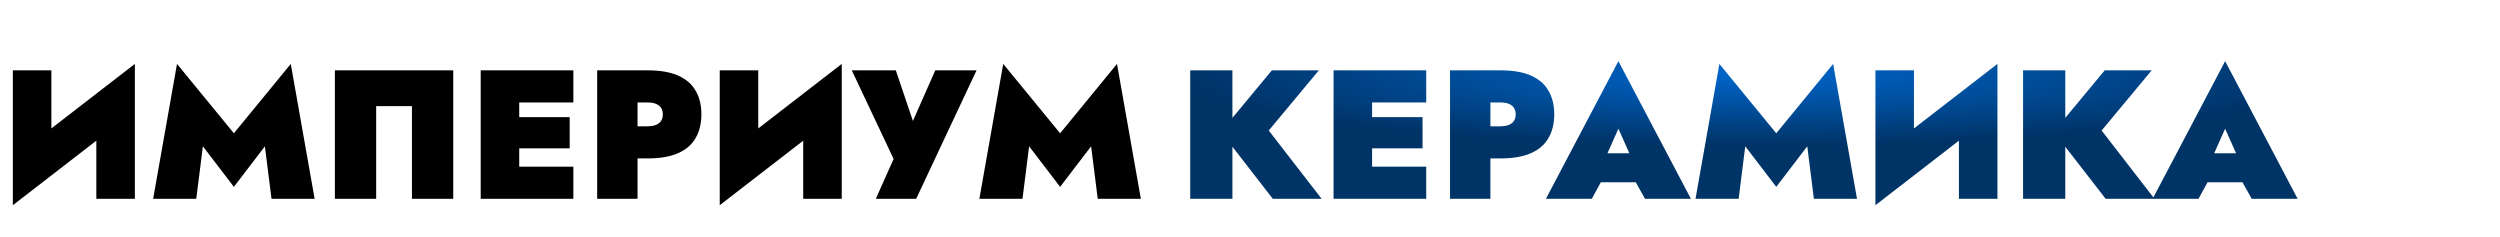
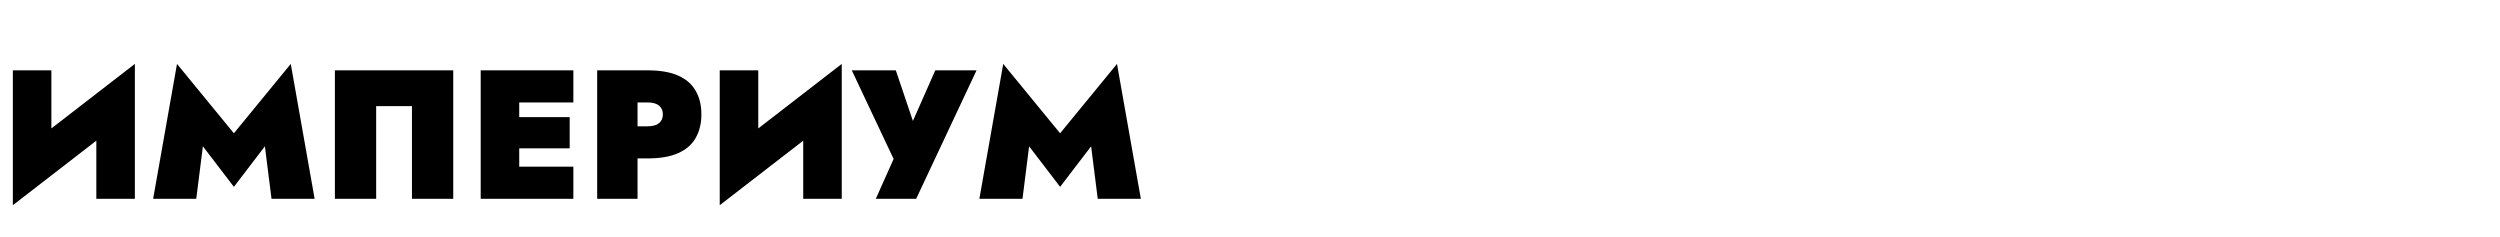
<svg xmlns="http://www.w3.org/2000/svg" width="327" height="31" viewBox="0 0 327 31" fill="none">
  <path d="M17.52 14.6L1.68 26.84L1.8 20.6L17.64 8.36L17.52 14.6ZM6.72 9.2V22.04L1.68 26.84V9.2H6.72ZM17.64 8.36V26H12.6V13.4L17.64 8.36ZM26.537 19.136L25.672 26H20.032L23.152 8.36L30.593 17.432L38.032 8.36L41.153 26H35.513L34.648 19.136L30.593 24.44L26.537 19.136ZM53.883 13.88H49.203V26H43.803V9.2H59.283V26H53.883V13.88ZM66.523 26V21.8H74.995V26H66.523ZM66.523 13.4V9.2H74.995V13.4H66.523ZM66.523 19.4V15.32H74.515V19.4H66.523ZM62.875 9.2H67.915V26H62.875V9.2ZM78.11 9.2H83.39V26H78.11V9.2ZM81.518 13.4V9.2H84.71C86.358 9.2 87.694 9.432 88.718 9.896C89.758 10.36 90.518 11.024 90.998 11.888C91.494 12.736 91.742 13.76 91.742 14.96C91.742 16.144 91.494 17.168 90.998 18.032C90.518 18.896 89.758 19.56 88.718 20.024C87.694 20.488 86.358 20.72 84.71 20.72H81.518V16.52H84.71C85.366 16.52 85.862 16.384 86.198 16.112C86.534 15.84 86.702 15.456 86.702 14.96C86.702 14.464 86.534 14.08 86.198 13.808C85.862 13.536 85.366 13.4 84.71 13.4H81.518ZM109.981 14.6L94.141 26.84L94.261 20.6L110.101 8.36L109.981 14.6ZM99.181 9.2V22.04L94.141 26.84V9.2H99.181ZM110.101 8.36V26H105.061V13.4L110.101 8.36ZM127.733 9.2L119.837 26H114.557L116.885 20.792L111.413 9.2H117.173L120.293 18.44H118.253L122.333 9.2H127.733ZM134.607 19.136L133.743 26H128.103L131.223 8.36L138.663 17.432L146.103 8.36L149.223 26H143.583L142.719 19.136L138.663 24.44L134.607 19.136Z" fill="black" />
-   <path d="M155.68 9.2H161.2V26H155.68V9.2ZM166.36 9.2H172.504L165.952 17.072L172.864 26H166.48L159.688 17.24L166.36 9.2ZM178.078 26V21.8H186.55V26H178.078ZM178.078 13.4V9.2H186.55V13.4H178.078ZM178.078 19.4V15.32H186.07V19.4H178.078ZM174.43 9.2H179.47V26H174.43V9.2ZM189.664 9.2H194.944V26H189.664V9.2ZM193.072 13.4V9.2H196.264C197.912 9.2 199.248 9.432 200.272 9.896C201.312 10.36 202.072 11.024 202.552 11.888C203.048 12.736 203.296 13.76 203.296 14.96C203.296 16.144 203.048 17.168 202.552 18.032C202.072 18.896 201.312 19.56 200.272 20.024C199.248 20.488 197.912 20.72 196.264 20.72H193.072V16.52H196.264C196.92 16.52 197.416 16.384 197.752 16.112C198.088 15.84 198.256 15.456 198.256 14.96C198.256 14.464 198.088 14.08 197.752 13.808C197.416 13.536 196.92 13.4 196.264 13.4H193.072ZM207.296 23.84V20.048H216.176V23.84H207.296ZM211.688 16.832L209.624 21.464L210.032 22.664L208.208 26H202.208L211.688 8L221.168 26H215.168L213.392 22.832L213.752 21.464L211.688 16.832ZM228.279 19.136L227.415 26H221.775L224.895 8.36L232.335 17.432L239.775 8.36L242.895 26H237.255L236.391 19.136L232.335 24.44L228.279 19.136ZM261.145 14.6L245.305 26.84L245.425 20.6L261.265 8.36L261.145 14.6ZM250.345 9.2V22.04L245.305 26.84V9.2H250.345ZM261.265 8.36V26H256.225V13.4L261.265 8.36ZM264.618 9.2H270.138V26H264.618V9.2ZM275.298 9.2H281.442L274.89 17.072L281.802 26H275.418L268.626 17.24L275.298 9.2ZM286.656 23.84V20.048H295.536V23.84H286.656ZM291.048 16.832L288.984 21.464L289.392 22.664L287.568 26H281.567L291.048 8L300.528 26H294.528L292.752 22.832L293.112 21.464L291.048 16.832Z" fill="url(#paint0_radial_1732_13)" />
  <defs>
    <radialGradient id="paint0_radial_1732_13" cx="0" cy="0" r="1" gradientUnits="userSpaceOnUse" gradientTransform="translate(229 9.545) scale(75 9.545)">
      <stop stop-color="#0066CC" />
      <stop offset="1" stop-color="#003366" />
    </radialGradient>
  </defs>
</svg>